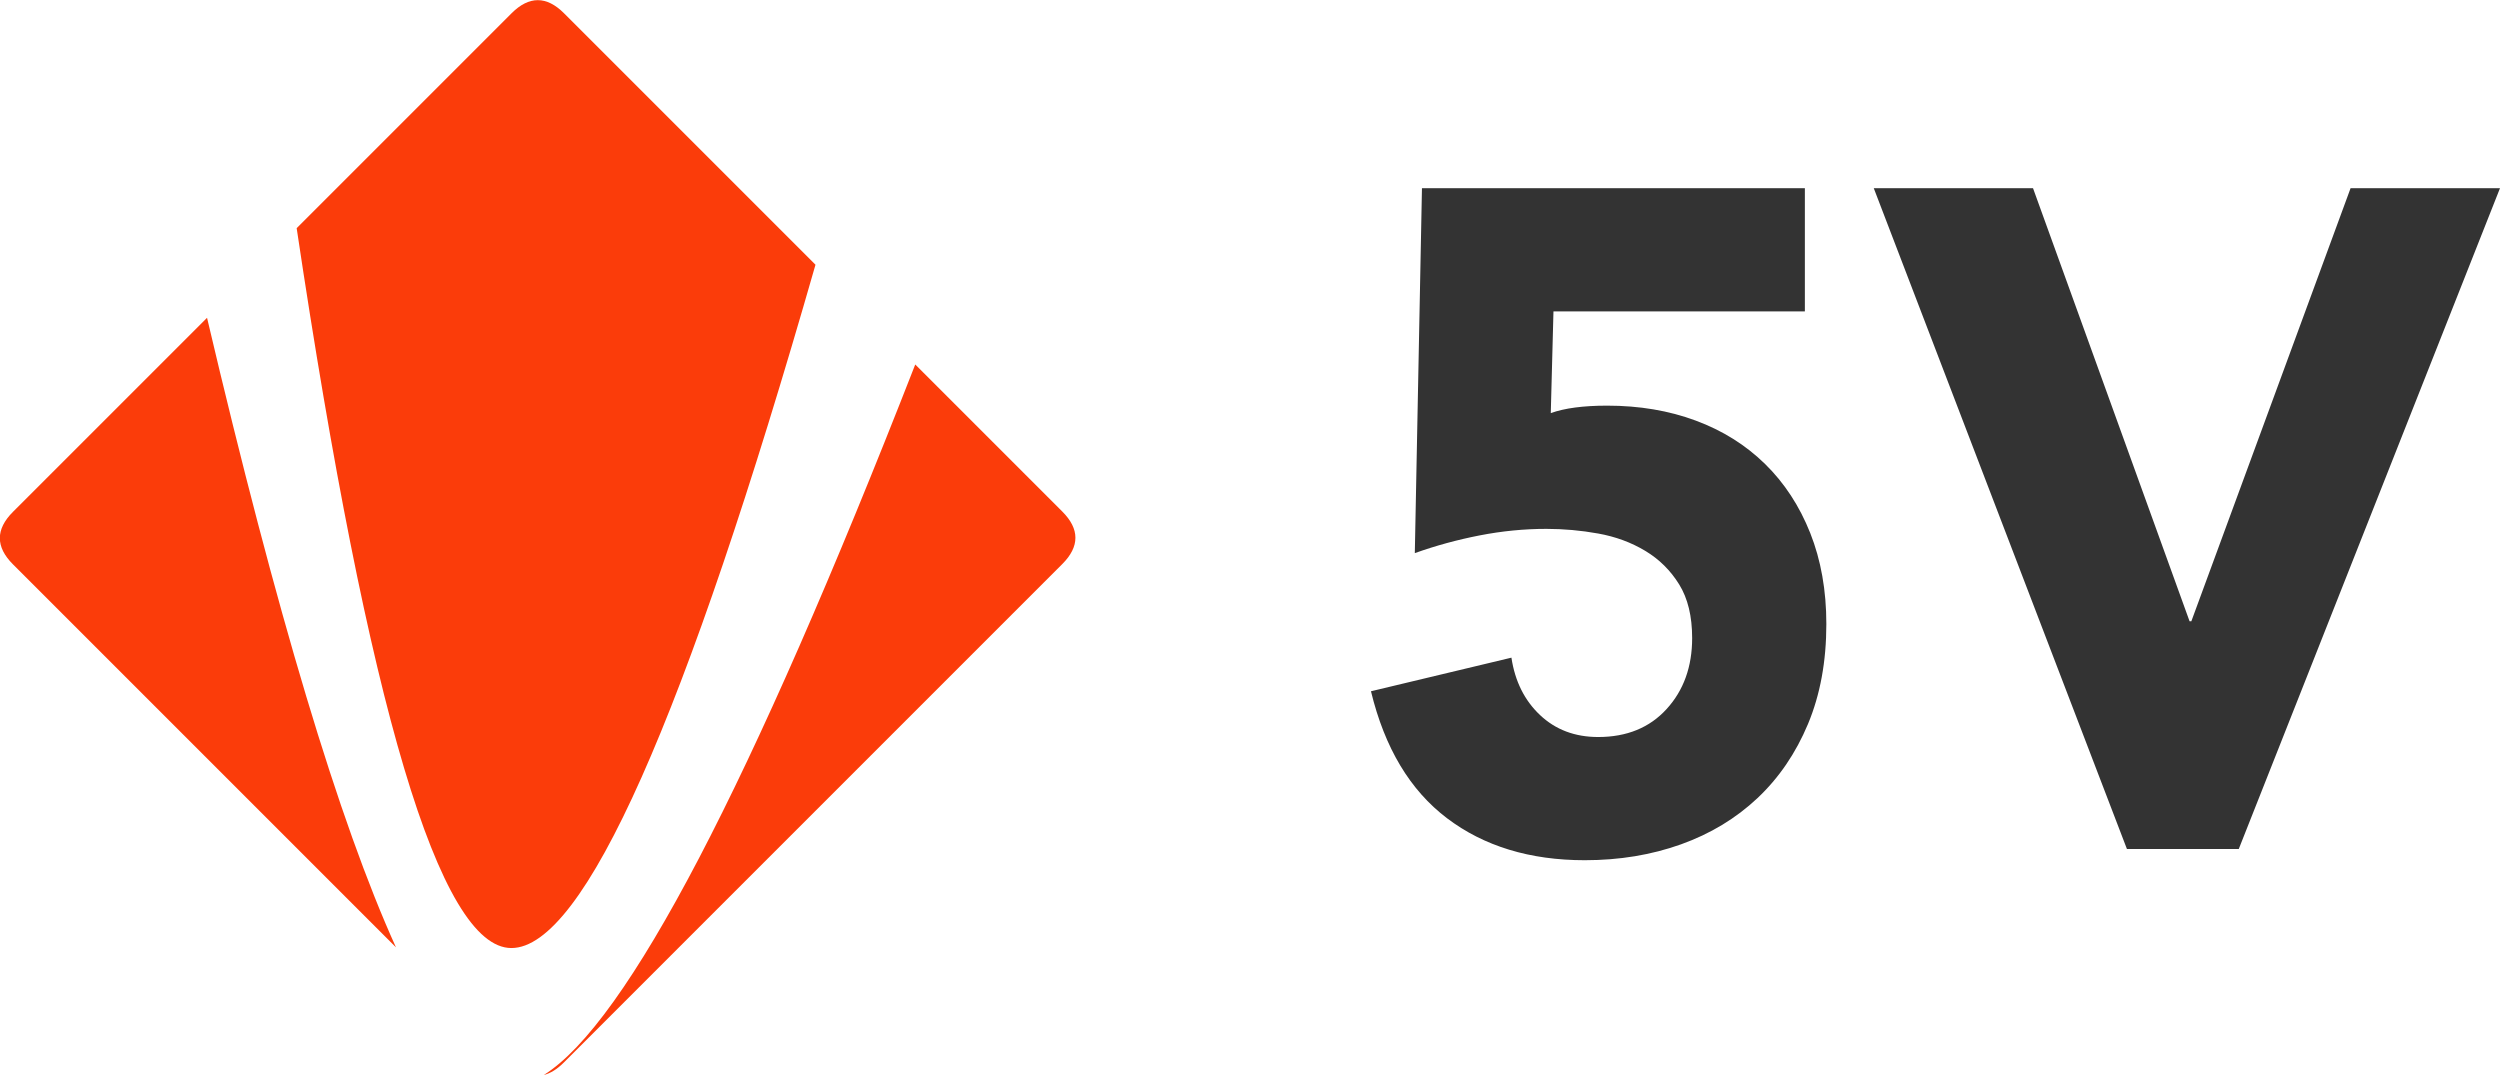
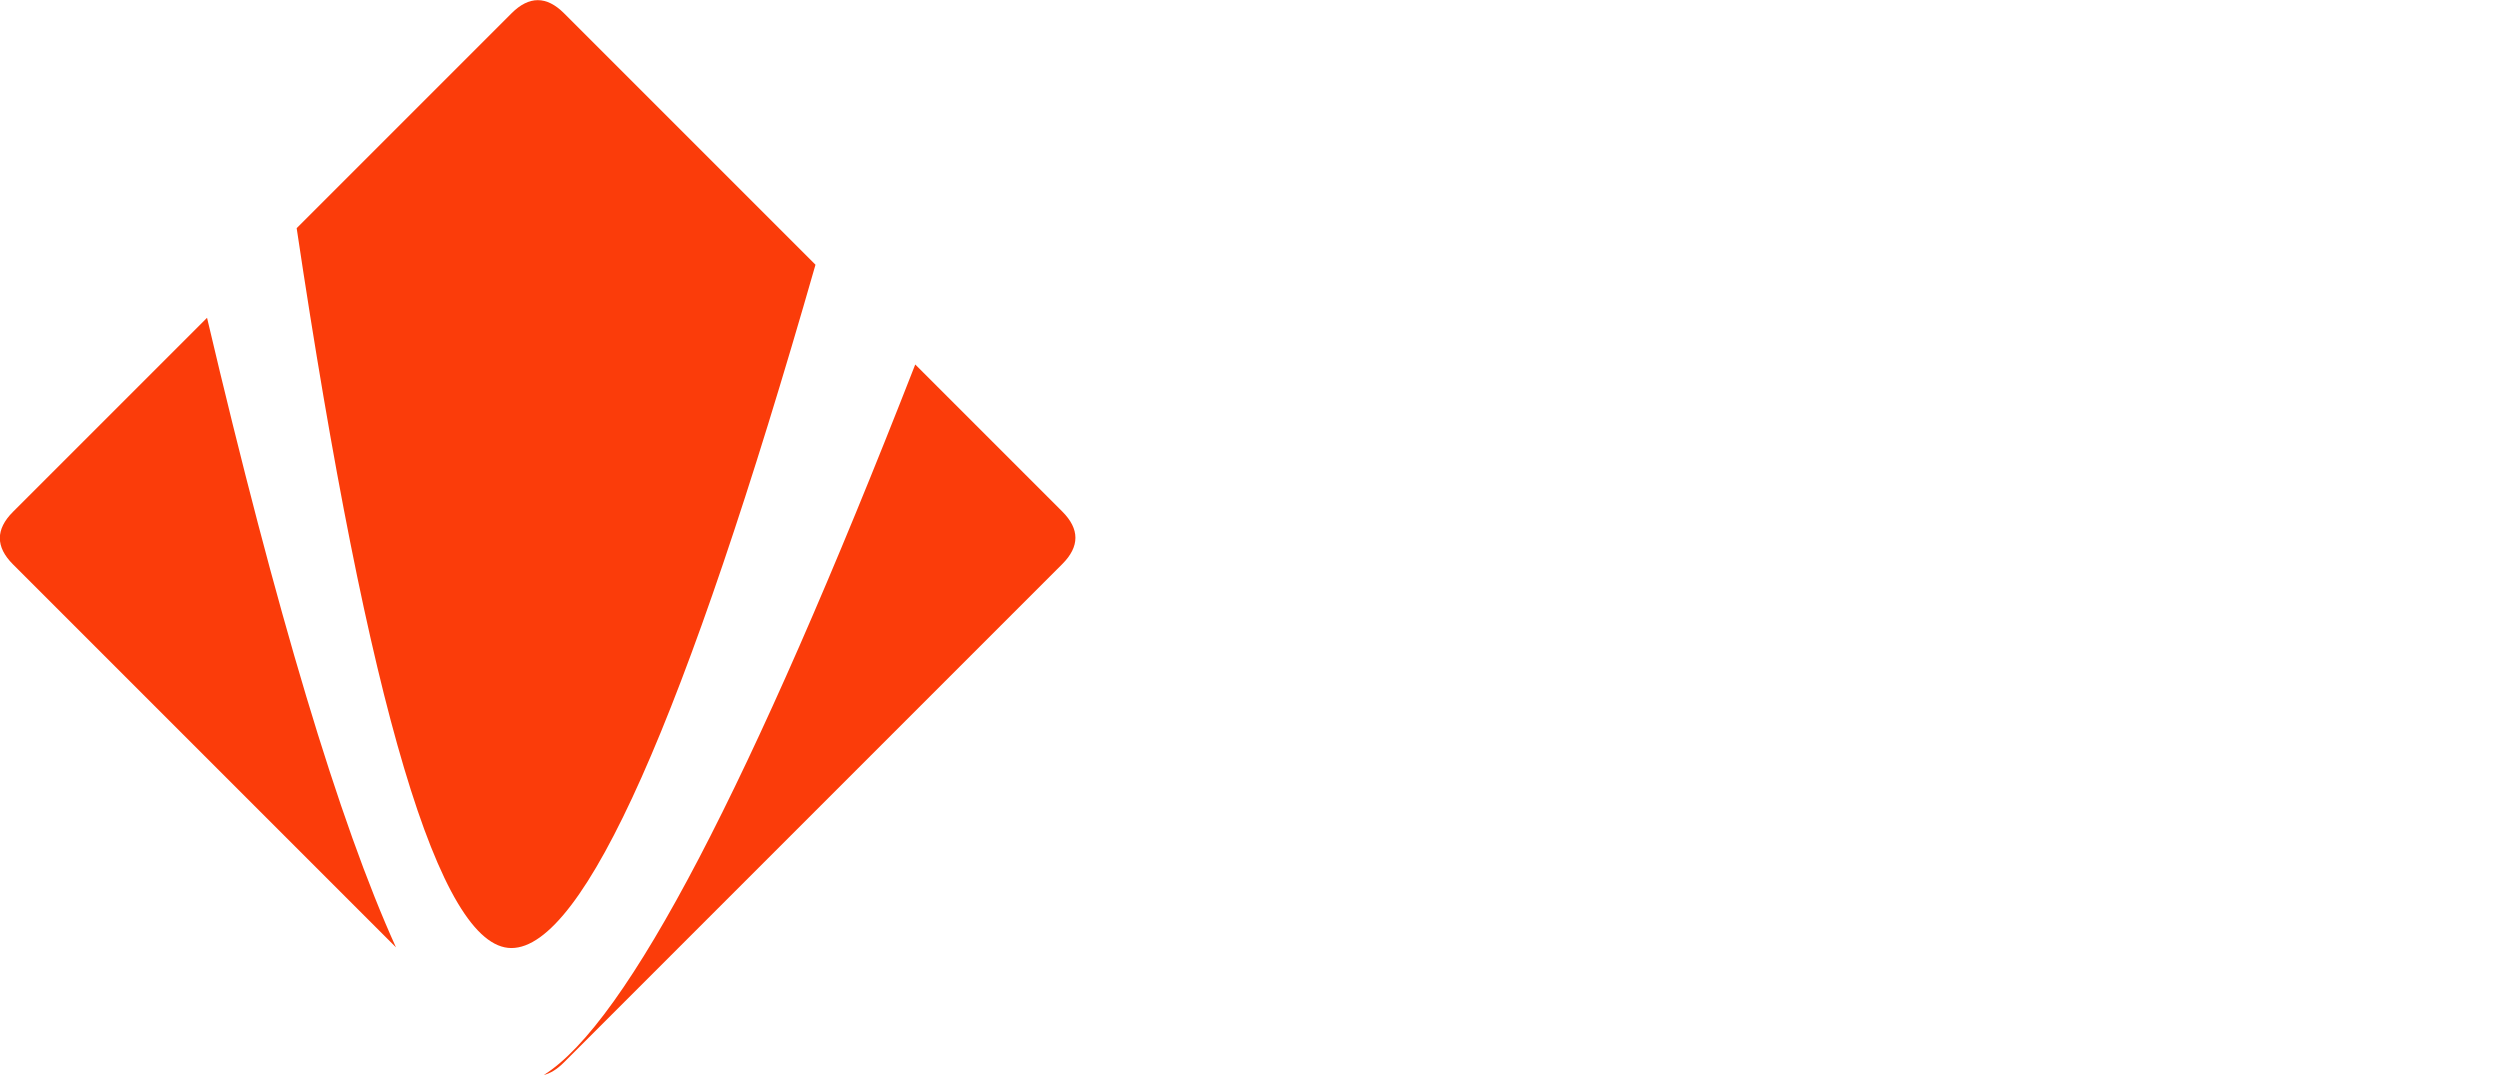
<svg xmlns="http://www.w3.org/2000/svg" xmlns:xlink="http://www.w3.org/1999/xlink" width="93px" height="40px" viewBox="0 0 93 40" version="1.1">
  <title>Group</title>
  <desc>Created with Sketch.</desc>
  <defs>
-     <path d="M16.141,4.583 L6.789,4.583 L6.689,8.368 C7.2,8.183 7.899,8.09 8.786,8.09 C9.984,8.09 11.082,8.275 12.081,8.646 C13.079,9.016 13.939,9.554 14.66,10.26 C15.381,10.966 15.941,11.823 16.341,12.83 C16.74,13.837 16.94,14.965 16.94,16.215 C16.94,17.604 16.712,18.843 16.258,19.931 C15.803,21.019 15.176,21.939 14.377,22.691 C13.578,23.443 12.63,24.016 11.532,24.41 C10.433,24.803 9.241,25 7.954,25 C5.913,25 4.204,24.479 2.829,23.438 C1.453,22.396 0.51,20.822 0,18.715 L5.225,17.465 C5.358,18.345 5.713,19.057 6.29,19.601 C6.867,20.145 7.588,20.417 8.453,20.417 C9.518,20.417 10.367,20.069 10.999,19.375 C11.632,18.681 11.948,17.801 11.948,16.736 C11.948,15.926 11.787,15.26 11.465,14.74 C11.143,14.219 10.722,13.802 10.2,13.49 C9.679,13.177 9.097,12.963 8.453,12.847 C7.81,12.731 7.166,12.674 6.523,12.674 C5.702,12.674 4.876,12.755 4.044,12.917 C3.212,13.079 2.407,13.299 1.631,13.576 L1.897,0 L16.141,0 L16.141,4.583 Z M18.704,0 L24.628,0 L30.452,16.111 L30.518,16.111 L36.442,0 L42,0 L32.282,24.583 L28.122,24.583 L18.704,0 Z" id="path-1" />
-   </defs>
+     </defs>
  <g id="官网风格设计" stroke="none" stroke-width="1" fill="none" fill-rule="evenodd">
    <g id="关于我们" transform="translate(-60, -12)">
      <g id="Group" transform="translate(60, 12)">
        <path d="M30.336,9.848 C25.482,26.794 21.712,35.267 19.024,35.267 C16.364,35.267 13.702,26.341 11.036,8.488 L19.03,0.494 C19.68,-0.157 20.331,-0.157 20.981,0.493 L30.336,9.848 Z M34.047,13.559 L39.518,19.03 C40.168,19.68 40.168,20.331 39.518,20.982 C39.518,20.982 33.335,27.164 20.97,39.53 C20.723,39.776 20.477,39.929 20.23,39.989 C23.314,38.061 27.919,29.251 34.047,13.559 Z M14.73,35.241 L0.482,20.993 C-0.168,20.343 -0.168,19.692 0.482,19.041 L7.702,11.822 C10.277,22.781 12.619,30.587 14.73,35.241 Z" id="Combined-Shape" fill="#FB3C0A" />
        <g id="Oval" transform="translate(51, 7)">
          <mask id="mask-2" fill="white">
            <use xlink:href="#path-1" />
          </mask>
          <use id="Mask" fill="#333333" xlink:href="#path-1" />
        </g>
      </g>
    </g>
  </g>
</svg>